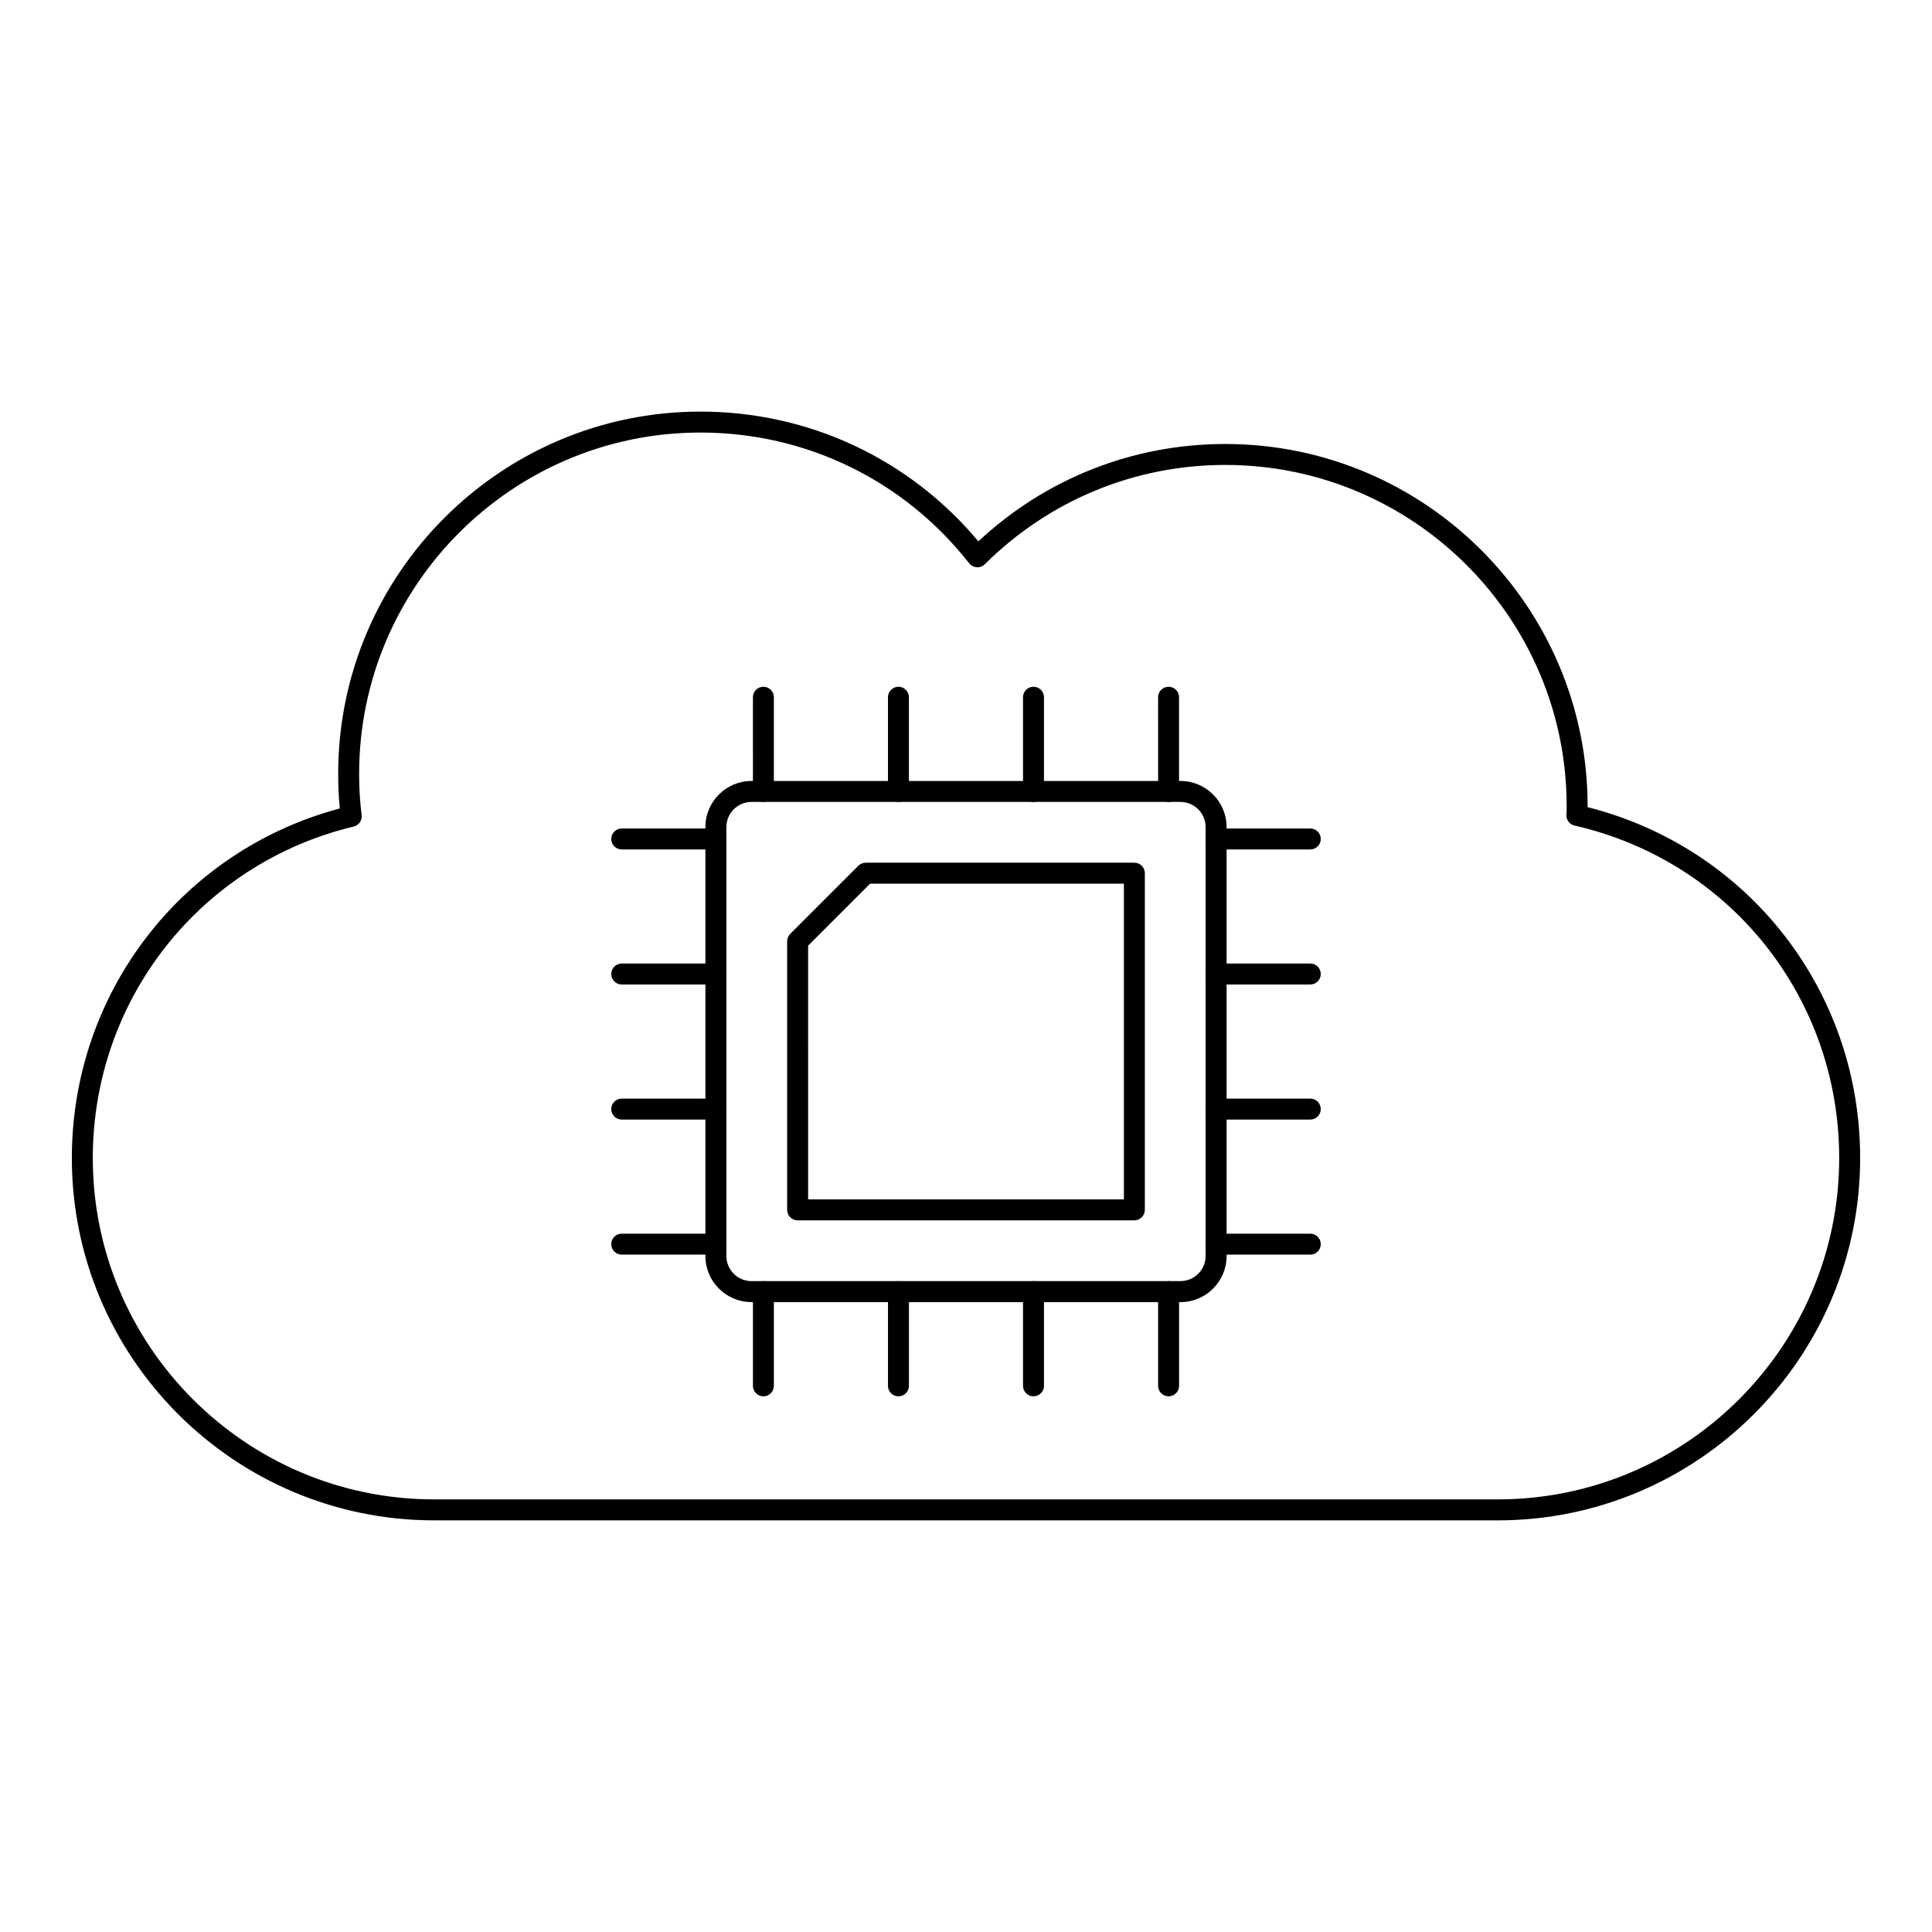
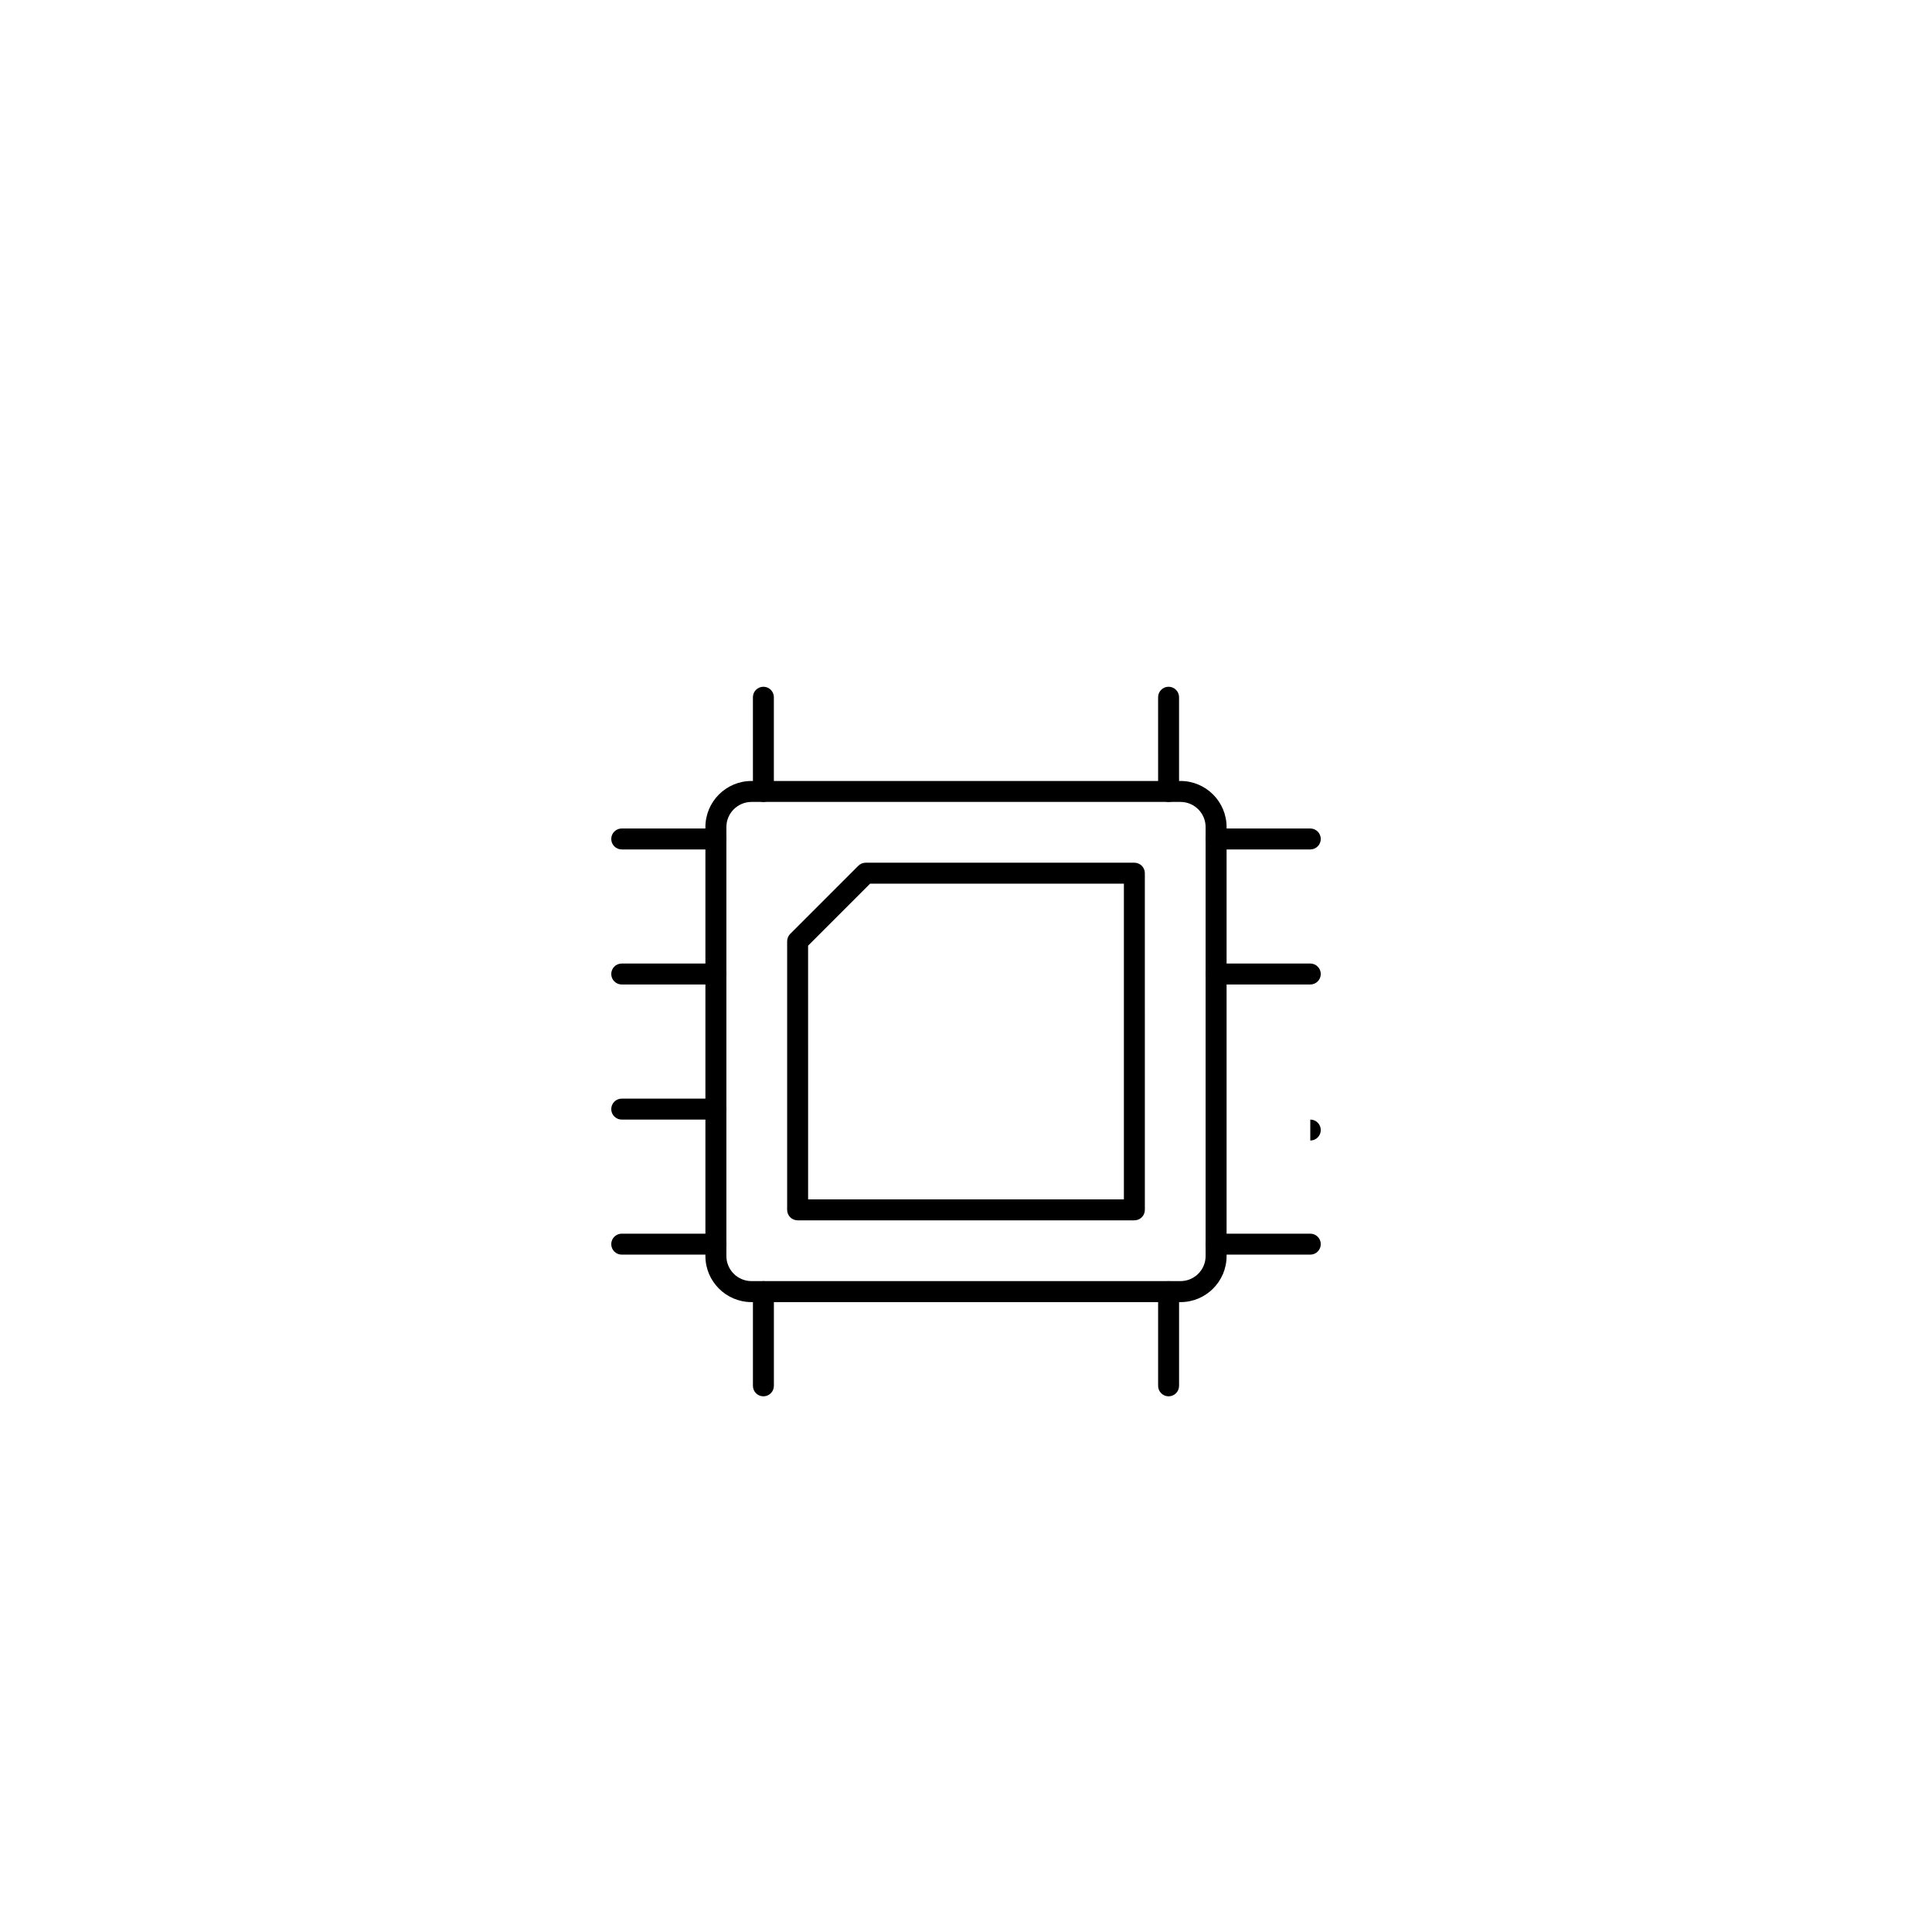
<svg xmlns="http://www.w3.org/2000/svg" fill="#000000" width="800px" height="800px" version="1.1" viewBox="144 144 512 512">
  <g>
-     <path d="m540.95 546.91h-281.9c-52.941 0-96.012-43.07-96.012-96.012 0-43.715 29.074-81.461 71.012-92.648-0.285-2.922-0.43-5.992-0.43-9.16 0-52.941 43.07-96.012 96.012-96.012 28.66 0 55.324 12.488 73.645 34.383 17.863-16.664 40.988-25.801 65.449-25.801 52.941 0 96.012 43.07 96.012 96.012v0.23c42.641 10.809 72.223 48.73 72.223 92.996 0 52.941-43.07 96.012-96.012 96.012zm-211.32-288.28c-49.875 0-90.457 40.574-90.457 90.457 0 3.836 0.223 7.504 0.664 10.902 0.18 1.402-0.727 2.727-2.109 3.055-40.707 9.77-69.137 45.895-69.137 87.852 0 49.879 40.578 90.457 90.457 90.457h281.9c49.875 0 90.457-40.574 90.457-90.457 0-42.43-28.84-78.664-70.133-88.117-1.348-0.305-2.266-1.555-2.148-2.938 0.062-0.746 0.059-1.434 0.059-2.172 0-49.879-40.578-90.457-90.457-90.457-24.008 0-46.645 9.34-63.746 26.316-0.562 0.559-1.391 0.875-2.129 0.797-0.793-0.043-1.527-0.434-2.016-1.055-17.285-22.012-43.238-34.641-71.203-34.641z" />
    <path d="m456.84 489.07h-113.68c-6.734 0-12.219-5.469-12.219-12.199v-113.69c0-6.734 5.481-12.215 12.219-12.215h113.68c6.734 0 12.219 5.477 12.219 12.215v113.69c0 6.731-5.481 12.203-12.219 12.203zm-113.68-132.55c-3.672 0-6.66 2.988-6.66 6.656v113.69c0 3.66 2.988 6.641 6.66 6.641h113.68c3.672 0 6.66-2.981 6.66-6.641v-113.69c0-3.668-2.988-6.656-6.66-6.656z" />
    <path d="m444.62 467.4h-89.242c-1.535 0-2.777-1.246-2.777-2.777v-71.16c0-0.738 0.293-1.441 0.812-1.969l18.055-18.059c0.52-0.52 1.227-0.809 1.965-0.809h71.184c1.535 0 2.777 1.246 2.777 2.777l0.004 89.219c0 1.535-1.242 2.777-2.777 2.777zm-86.461-5.555h83.684v-83.664h-67.258l-16.43 16.43z" />
    <path d="m346.31 356.52c-1.535 0-2.777-1.246-2.777-2.777l-0.004-24.969c0-1.535 1.246-2.777 2.777-2.777 1.535 0 2.777 1.246 2.777 2.777v24.969c0.004 1.535-1.242 2.777-2.773 2.777z" />
-     <path d="m382.1 356.52c-1.535 0-2.777-1.246-2.777-2.777l-0.004-24.969c0-1.535 1.246-2.777 2.777-2.777 1.535 0 2.777 1.246 2.777 2.777v24.969c0.004 1.535-1.242 2.777-2.773 2.777z" />
-     <path d="m417.89 356.52c-1.535 0-2.777-1.246-2.777-2.777l-0.004-24.969c0-1.535 1.246-2.777 2.777-2.777 1.535 0 2.777 1.246 2.777 2.777v24.969c0.004 1.535-1.242 2.777-2.773 2.777z" />
    <path d="m453.69 356.52c-1.535 0-2.777-1.246-2.777-2.777l-0.004-24.969c0-1.535 1.246-2.777 2.777-2.777 1.535 0 2.777 1.246 2.777 2.777v24.969c0.004 1.535-1.242 2.777-2.773 2.777z" />
    <path d="m346.31 514.04c-1.535 0-2.777-1.246-2.777-2.777v-24.969c0-1.535 1.246-2.777 2.777-2.777 1.535 0 2.777 1.246 2.777 2.777v24.969c0 1.531-1.246 2.777-2.777 2.777z" />
-     <path d="m382.1 514.04c-1.535 0-2.777-1.246-2.777-2.777v-24.969c0-1.535 1.246-2.777 2.777-2.777 1.535 0 2.777 1.246 2.777 2.777v24.969c0 1.531-1.246 2.777-2.777 2.777z" />
-     <path d="m417.89 514.04c-1.535 0-2.777-1.246-2.777-2.777v-24.969c0-1.535 1.246-2.777 2.777-2.777 1.535 0 2.777 1.246 2.777 2.777v24.969c0 1.531-1.246 2.777-2.777 2.777z" />
    <path d="m453.69 514.04c-1.535 0-2.777-1.246-2.777-2.777v-24.969c0-1.535 1.246-2.777 2.777-2.777 1.535 0 2.777 1.246 2.777 2.777v24.969c0 1.531-1.246 2.777-2.777 2.777z" />
    <path d="m491.24 369.11h-24.969c-1.535 0-2.777-1.246-2.777-2.777 0-1.535 1.246-2.777 2.777-2.777h24.969c1.535 0 2.777 1.246 2.777 2.777 0 1.535-1.242 2.777-2.777 2.777z" />
    <path d="m491.24 404.9h-24.969c-1.535 0-2.777-1.246-2.777-2.777 0-1.535 1.246-2.777 2.777-2.777h24.969c1.535 0 2.777 1.246 2.777 2.777s-1.242 2.777-2.777 2.777z" />
-     <path d="m491.24 440.7h-24.969c-1.535 0-2.777-1.246-2.777-2.777 0-1.535 1.246-2.777 2.777-2.777h24.969c1.535 0 2.777 1.246 2.777 2.777s-1.242 2.777-2.777 2.777z" />
+     <path d="m491.24 440.7h-24.969h24.969c1.535 0 2.777 1.246 2.777 2.777s-1.242 2.777-2.777 2.777z" />
    <path d="m491.24 476.49h-24.969c-1.535 0-2.777-1.246-2.777-2.777 0-1.535 1.246-2.777 2.777-2.777h24.969c1.535 0 2.777 1.246 2.777 2.777s-1.242 2.777-2.777 2.777z" />
    <path d="m333.73 369.11h-24.965c-1.535 0-2.777-1.246-2.777-2.777 0-1.535 1.246-2.777 2.777-2.777h24.965c1.535 0 2.777 1.246 2.777 2.777 0 1.535-1.246 2.777-2.777 2.777z" />
    <path d="m333.73 404.9h-24.965c-1.535 0-2.777-1.246-2.777-2.777 0-1.535 1.246-2.777 2.777-2.777h24.965c1.535 0 2.777 1.246 2.777 2.777s-1.246 2.777-2.777 2.777z" />
    <path d="m333.73 440.7h-24.965c-1.535 0-2.777-1.246-2.777-2.777 0-1.535 1.246-2.777 2.777-2.777h24.965c1.535 0 2.777 1.246 2.777 2.777s-1.246 2.777-2.777 2.777z" />
    <path d="m333.73 476.49h-24.965c-1.535 0-2.777-1.246-2.777-2.777 0-1.535 1.246-2.777 2.777-2.777h24.965c1.535 0 2.777 1.246 2.777 2.777s-1.246 2.777-2.777 2.777z" />
  </g>
</svg>